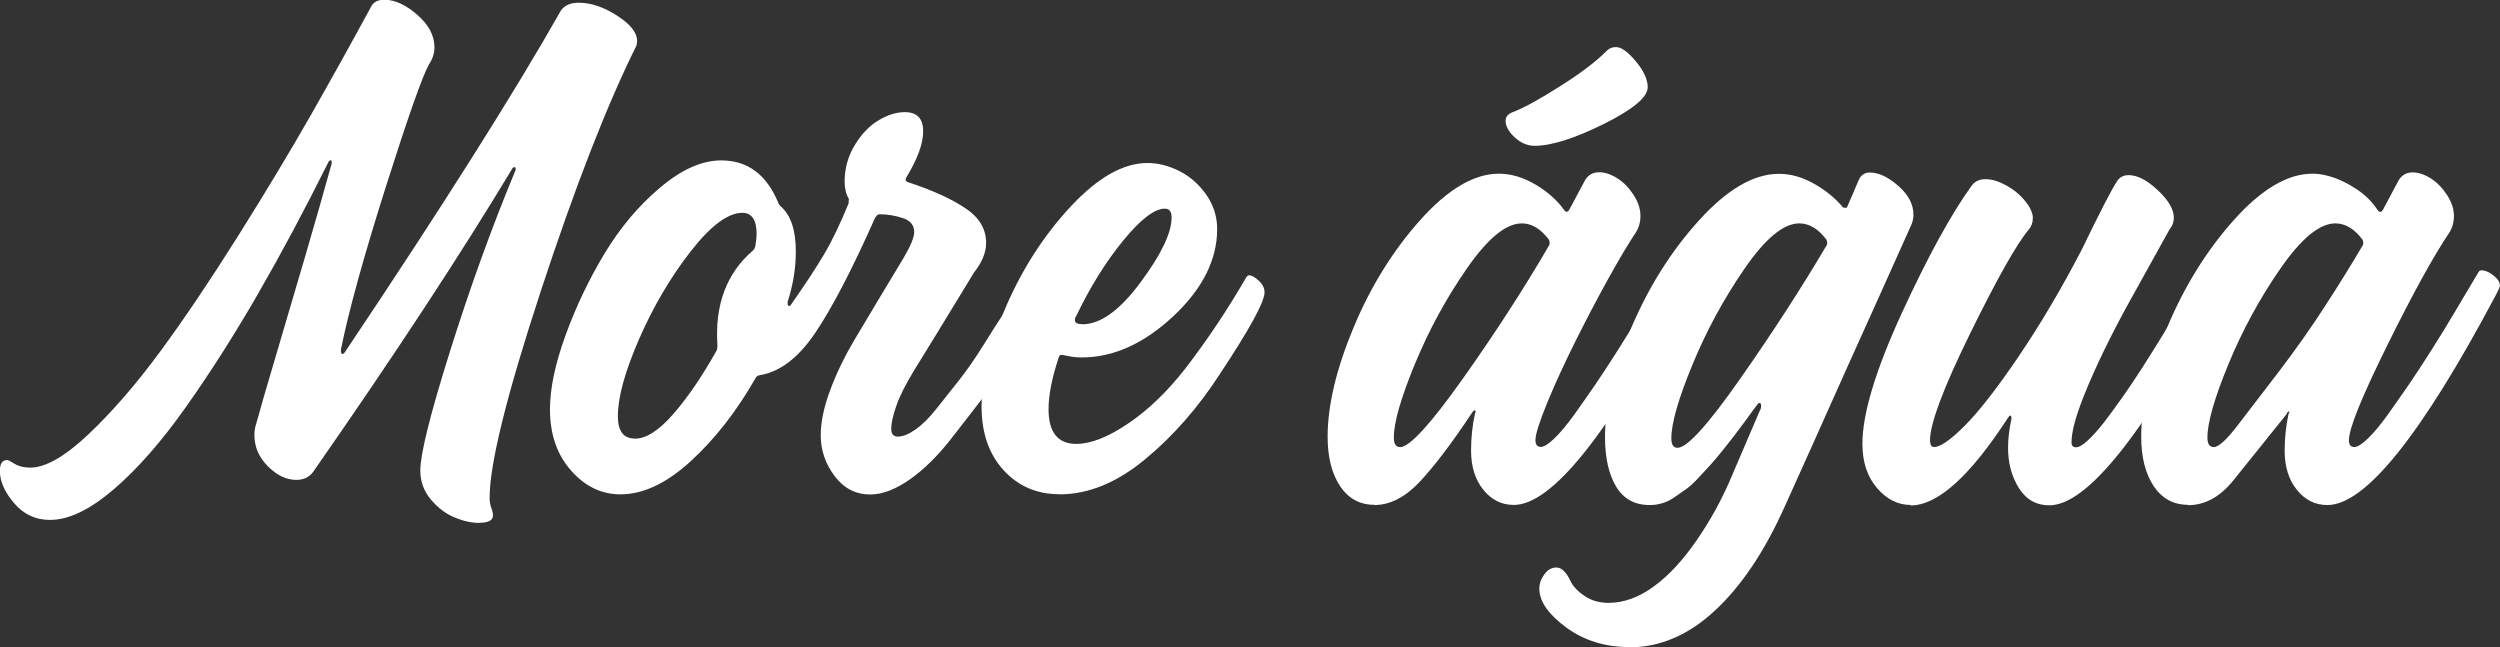
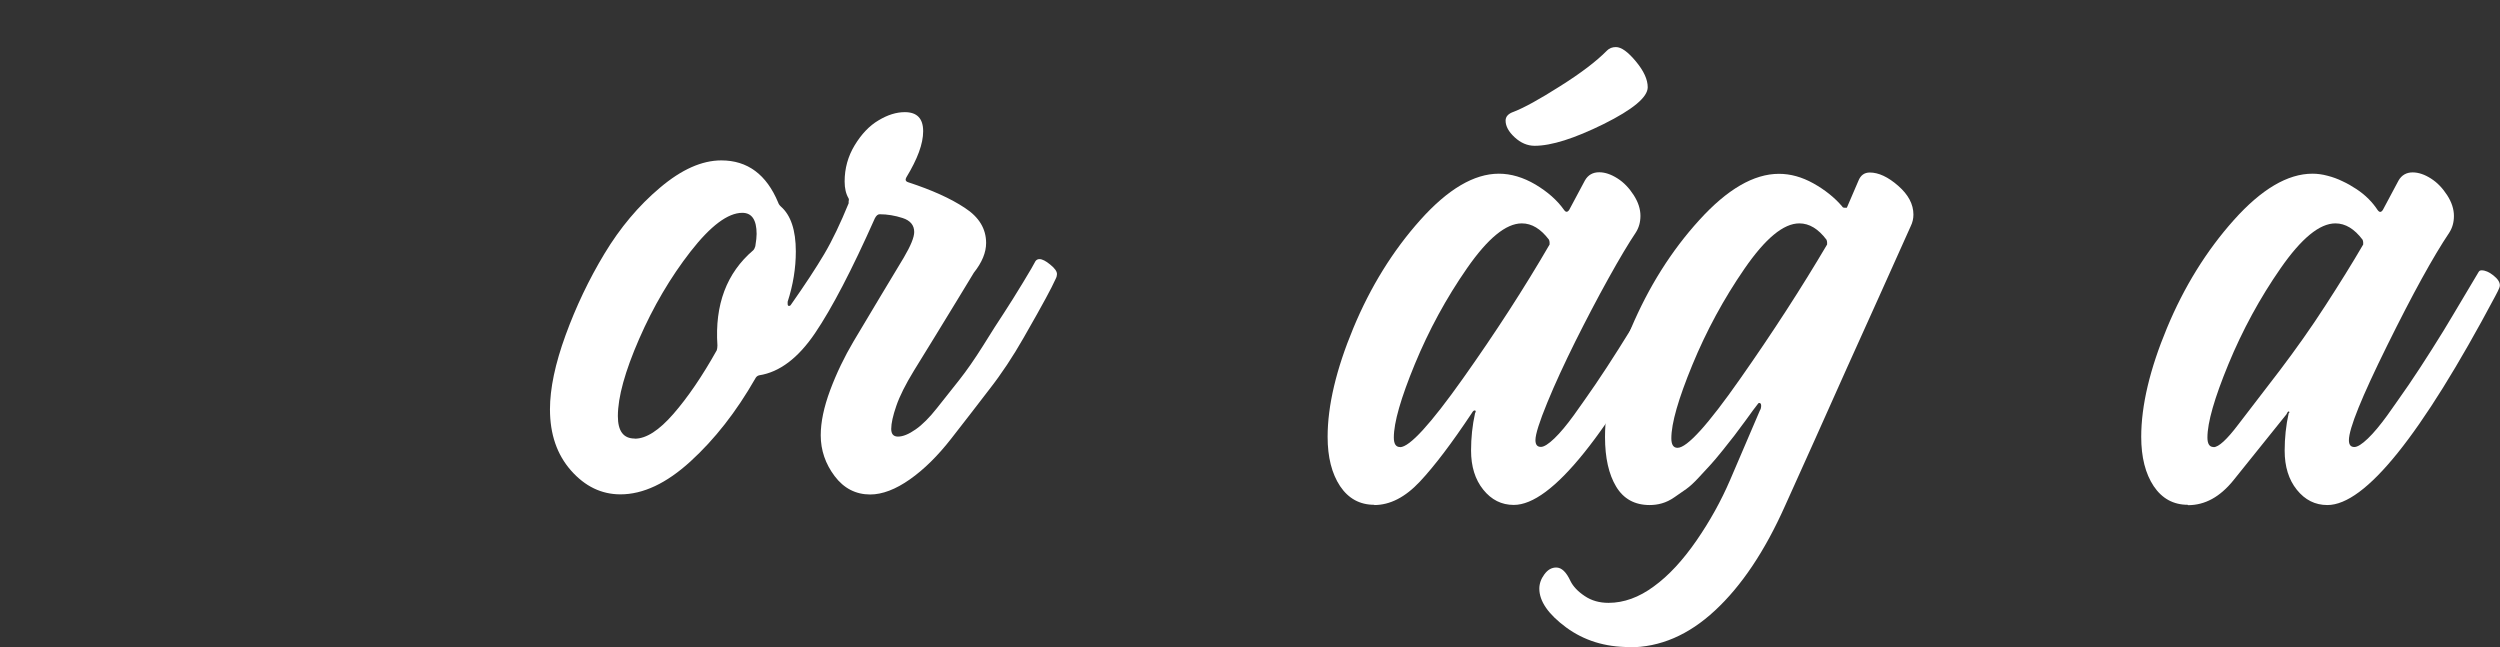
<svg xmlns="http://www.w3.org/2000/svg" width="170" height="44" viewBox="0 0 170 44" fill="none">
  <rect x="0" y="0" width="170" height="44" fill="#333333" stroke="none" />
  <g id="Layer_1" clip-path="url(#clip0_1_1137)">
-     <path id="Vector" d="M32.588 35.558C32.067 35.558 31.502 35.434 30.911 35.186C30.311 34.937 29.772 34.529 29.295 33.962C28.819 33.395 28.581 32.738 28.581 31.994C28.581 30.885 29.251 28.18 30.602 23.88C31.952 19.579 33.426 15.5 35.024 11.652C35.05 11.59 35.068 11.545 35.068 11.51C35.068 11.421 35.041 11.368 34.98 11.368C34.918 11.368 34.874 11.395 34.839 11.457C31.37 17.22 26.895 24.048 21.396 31.94C21.122 32.401 20.707 32.632 20.151 32.632C19.471 32.632 18.836 32.322 18.218 31.71C17.6 31.089 17.3 30.389 17.3 29.581C17.3 29.307 17.344 29.023 17.441 28.748C17.653 27.95 18.103 26.416 18.774 24.146C19.445 21.876 20.116 19.615 20.778 17.345C21.44 15.075 22.031 13.008 22.552 11.129V10.987C22.552 10.925 22.534 10.898 22.508 10.898C22.419 10.898 22.358 10.942 22.322 11.04C20.725 14.25 19.136 17.22 17.556 19.96C15.976 22.7 14.343 25.272 12.657 27.657C10.971 30.043 9.321 31.922 7.706 33.297C6.099 34.671 4.66 35.354 3.398 35.354C2.418 35.354 1.606 34.973 0.962 34.219C0.318 33.465 -0.009 32.73 -0.009 32.02C-0.009 31.523 0.159 31.284 0.494 31.284C0.556 31.284 0.724 31.373 0.997 31.541C1.271 31.71 1.624 31.798 2.057 31.798C3.098 31.798 4.431 31.036 6.037 29.511C7.644 27.985 9.277 26.105 10.918 23.871C12.56 21.636 14.325 19.012 16.214 16.006C18.103 12.999 19.745 10.268 21.14 7.821C22.534 5.374 23.893 2.926 25.218 0.488C25.368 0.151 25.677 -0.018 26.136 -0.018C26.842 -0.018 27.583 0.319 28.369 1.002C29.154 1.685 29.543 2.421 29.543 3.219C29.543 3.618 29.419 4.008 29.172 4.372C28.713 5.205 27.733 7.989 26.224 12.742C24.723 17.486 23.708 21.157 23.187 23.747V23.889C23.187 23.977 23.214 24.039 23.276 24.075C23.337 24.075 23.399 24.03 23.461 23.933C30.099 14.028 34.997 6.269 38.157 0.692C38.404 0.355 38.802 0.186 39.358 0.186C40.187 0.186 41.052 0.479 41.962 1.064C42.871 1.649 43.321 2.217 43.321 2.775C43.321 2.9 43.303 3.006 43.277 3.103C41.282 7.112 39.119 12.662 36.789 19.748C34.459 26.841 33.294 31.541 33.294 33.847C33.294 34.095 33.329 34.326 33.409 34.538C33.488 34.751 33.523 34.92 33.523 35.044C33.523 35.381 33.214 35.549 32.605 35.549" fill="white" />
    <path id="Vector_2" d="M43.171 29.83C43.939 29.83 44.813 29.271 45.792 28.145C46.772 27.019 47.752 25.582 48.74 23.818C48.767 23.729 48.785 23.614 48.785 23.49C48.599 20.714 49.411 18.559 51.221 17.017C51.282 16.954 51.327 16.866 51.362 16.742C51.424 16.369 51.45 16.094 51.45 15.908C51.45 14.95 51.124 14.472 50.479 14.472C49.499 14.472 48.326 15.35 46.957 17.105C45.589 18.861 44.424 20.847 43.462 23.046C42.5 25.254 42.015 27.001 42.015 28.296C42.015 29.316 42.394 29.821 43.162 29.821M42.191 33.616C40.902 33.616 39.781 33.075 38.828 31.994C37.875 30.912 37.398 29.528 37.398 27.835C37.398 26.416 37.751 24.74 38.457 22.798C39.164 20.856 40.046 19.003 41.105 17.247C42.165 15.491 43.418 13.993 44.883 12.76C46.34 11.528 47.725 10.907 49.049 10.907C50.832 10.907 52.121 11.865 52.915 13.771C52.942 13.86 53.004 13.957 53.101 14.046C53.772 14.631 54.116 15.651 54.116 17.096C54.116 18.24 53.93 19.375 53.56 20.519V20.661C53.56 20.75 53.586 20.803 53.648 20.803C53.71 20.803 53.754 20.776 53.789 20.714C54.742 19.358 55.493 18.214 56.049 17.274C56.605 16.334 57.152 15.181 57.708 13.824V13.682C57.735 13.62 57.735 13.558 57.708 13.496C57.523 13.186 57.435 12.805 57.435 12.343C57.435 11.448 57.664 10.623 58.123 9.869C58.582 9.116 59.12 8.548 59.738 8.185C60.356 7.812 60.948 7.626 61.53 7.626C62.36 7.626 62.775 8.06 62.775 8.921C62.775 9.781 62.395 10.8 61.627 12.069C61.601 12.131 61.583 12.175 61.583 12.21C61.583 12.299 61.645 12.361 61.769 12.397C63.366 12.92 64.646 13.496 65.608 14.135C66.579 14.764 67.056 15.562 67.056 16.52C67.056 17.167 66.782 17.841 66.217 18.551C66.129 18.71 65.749 19.313 65.114 20.368C64.469 21.415 63.957 22.266 63.569 22.896C63.181 23.525 62.713 24.297 62.139 25.219C61.583 26.132 61.177 26.93 60.948 27.604C60.718 28.269 60.603 28.792 60.603 29.165C60.603 29.511 60.753 29.688 61.062 29.688C61.398 29.688 61.795 29.528 62.263 29.2C62.722 28.881 63.207 28.393 63.71 27.755C64.213 27.116 64.725 26.478 65.228 25.84C65.732 25.201 66.27 24.43 66.844 23.516C67.409 22.603 67.885 21.858 68.274 21.273C68.653 20.688 69.086 20.005 69.562 19.216C70.039 18.427 70.321 17.948 70.41 17.761C70.472 17.673 70.56 17.619 70.683 17.619C70.869 17.619 71.116 17.744 71.416 17.992C71.725 18.24 71.875 18.453 71.875 18.639C71.875 18.728 71.848 18.843 71.787 18.959C71.637 19.296 71.407 19.739 71.116 20.28C70.825 20.821 70.321 21.725 69.598 22.984C68.874 24.252 68.106 25.414 67.267 26.487C66.438 27.569 65.582 28.677 64.681 29.83C63.781 30.983 62.845 31.914 61.874 32.596C60.903 33.279 59.994 33.625 59.173 33.625C58.194 33.625 57.382 33.208 56.755 32.375C56.128 31.541 55.81 30.619 55.81 29.599C55.81 28.704 56.022 27.684 56.455 26.522C56.887 25.37 57.417 24.27 58.035 23.224C58.653 22.186 59.262 21.175 59.853 20.182C60.444 19.198 60.983 18.302 61.459 17.513C61.927 16.715 62.166 16.139 62.166 15.775C62.166 15.314 61.901 14.995 61.38 14.826C60.859 14.658 60.339 14.569 59.818 14.569C59.694 14.569 59.588 14.658 59.491 14.844C57.929 18.355 56.57 20.962 55.422 22.656C54.275 24.35 53.004 25.308 51.627 25.52C51.503 25.547 51.415 25.627 51.353 25.751C50.064 28.003 48.599 29.874 46.957 31.373C45.316 32.871 43.727 33.616 42.191 33.616Z" fill="white" />
-     <path id="Vector_3" d="M73.596 22.053C74.823 22.053 76.147 21.104 77.55 19.207C78.963 17.309 79.669 15.837 79.669 14.791C79.669 14.392 79.519 14.188 79.21 14.188C78.504 14.188 77.559 14.915 76.376 16.36C75.194 17.806 74.126 19.517 73.181 21.494C73.119 21.583 73.093 21.681 73.093 21.769C73.093 21.956 73.261 22.044 73.596 22.044M72.034 33.607C70.498 33.607 69.236 33.058 68.238 31.967C67.241 30.876 66.747 29.431 66.747 27.64C66.747 25.636 67.311 23.339 68.45 20.75C69.589 18.16 71.063 15.899 72.872 13.975C74.682 12.051 76.403 11.084 78.027 11.084C78.733 11.084 79.448 11.262 80.163 11.616C80.887 11.971 81.496 12.503 82.008 13.212C82.511 13.922 82.767 14.711 82.767 15.571C82.767 17.664 81.769 19.65 79.775 21.512C77.78 23.374 75.706 24.305 73.561 24.305C73.252 24.305 72.952 24.279 72.66 24.217C72.369 24.155 72.219 24.128 72.219 24.128C72.096 24.128 72.016 24.19 71.99 24.314C71.531 25.698 71.301 26.877 71.301 27.826C71.301 29.395 71.928 30.185 73.19 30.185C74.17 30.185 75.344 29.724 76.712 28.801C78.08 27.879 79.377 26.629 80.604 25.059C82.078 23.144 83.455 21.087 84.744 18.861C84.806 18.772 84.868 18.719 84.929 18.719C85.115 18.719 85.335 18.843 85.6 19.091C85.865 19.34 85.989 19.597 85.989 19.881C85.989 20.528 84.974 22.381 82.952 25.432C81.478 27.711 79.784 29.644 77.868 31.231C75.953 32.818 74.011 33.616 72.043 33.616L72.034 33.607Z" fill="white" />
    <path id="Vector_4" d="M95.204 30.406C95.848 30.406 97.278 28.846 99.484 25.733C101.691 22.621 103.659 19.579 105.372 16.626V16.485C105.372 16.422 105.354 16.36 105.328 16.298C104.772 15.562 104.163 15.19 103.483 15.19C102.406 15.19 101.17 16.21 99.758 18.24C98.346 20.271 97.163 22.452 96.21 24.758C95.257 27.072 94.78 28.73 94.78 29.75C94.78 30.185 94.921 30.398 95.195 30.398M93.447 34.326C92.467 34.326 91.691 33.9 91.126 33.058C90.561 32.206 90.278 31.089 90.278 29.706C90.278 27.578 90.861 25.113 92.026 22.31C93.191 19.508 94.709 17.052 96.581 14.959C98.452 12.867 100.235 11.811 101.921 11.811C102.75 11.811 103.58 12.06 104.41 12.547C105.239 13.044 105.884 13.611 106.343 14.259C106.404 14.348 106.466 14.401 106.528 14.401C106.59 14.401 106.652 14.356 106.713 14.259L107.773 12.273C107.984 11.9 108.311 11.714 108.744 11.714C109.141 11.714 109.556 11.856 109.988 12.131C110.421 12.405 110.782 12.787 111.091 13.266C111.4 13.745 111.55 14.214 111.55 14.676C111.55 15.11 111.444 15.491 111.224 15.828C110.765 16.511 110.147 17.54 109.379 18.923C108.611 20.306 107.861 21.743 107.119 23.224C106.387 24.705 105.742 26.088 105.213 27.383C104.683 28.677 104.41 29.529 104.41 29.927C104.41 30.238 104.533 30.389 104.78 30.389C104.992 30.389 105.301 30.194 105.698 29.812C106.096 29.431 106.537 28.899 107.014 28.243C107.49 27.578 107.984 26.877 108.488 26.141C108.991 25.405 109.52 24.589 110.076 23.711C110.632 22.834 111.1 22.071 111.48 21.424C111.859 20.776 112.239 20.147 112.61 19.526C112.98 18.905 113.183 18.559 113.227 18.489C113.272 18.409 113.342 18.373 113.43 18.373C113.58 18.373 113.757 18.427 113.96 18.533C114.163 18.639 114.331 18.781 114.463 18.95C114.604 19.118 114.666 19.269 114.666 19.393C114.666 19.455 114.649 19.517 114.622 19.579C114.596 19.668 114.498 19.854 114.348 20.138C109.317 29.599 105.513 34.335 102.936 34.335C102.106 34.335 101.417 33.989 100.861 33.297C100.305 32.605 100.032 31.719 100.032 30.637C100.032 29.777 100.12 28.925 100.305 28.092C100.332 28.03 100.349 28.003 100.349 28.003C100.349 27.941 100.332 27.915 100.305 27.915C100.244 27.888 100.164 27.941 100.076 28.101C98.725 30.131 97.551 31.683 96.554 32.747C95.557 33.811 94.524 34.343 93.447 34.343V34.326ZM104.357 9.914C103.862 9.914 103.412 9.719 102.997 9.337C102.583 8.956 102.38 8.575 102.38 8.202C102.38 7.927 102.565 7.724 102.936 7.599C103.642 7.325 104.692 6.748 106.087 5.861C107.481 4.984 108.549 4.177 109.282 3.432C109.432 3.281 109.635 3.201 109.882 3.201C110.253 3.201 110.703 3.529 111.241 4.177C111.78 4.824 112.045 5.409 112.045 5.932C112.045 6.606 111.047 7.44 109.052 8.433C107.058 9.417 105.495 9.914 104.357 9.914Z" fill="white" />
    <path id="Vector_5" d="M114.075 30.451C114.719 30.451 116.14 28.89 118.329 25.76C120.527 22.63 122.495 19.588 124.243 16.626V16.484C124.243 16.422 124.225 16.36 124.199 16.298C123.643 15.562 123.034 15.19 122.354 15.19C121.277 15.19 120.042 16.218 118.629 18.267C117.217 20.315 116.034 22.497 115.081 24.811C114.128 27.125 113.651 28.783 113.651 29.803C113.651 30.238 113.792 30.451 114.066 30.451M110.8 44C109.141 44 107.711 43.556 106.493 42.661C105.283 41.765 104.674 40.887 104.674 40.027C104.674 39.69 104.789 39.362 105.019 39.052C105.248 38.742 105.513 38.591 105.822 38.591C106.193 38.591 106.51 38.901 106.793 39.513C106.978 39.885 107.296 40.222 107.764 40.533C108.223 40.843 108.761 40.994 109.379 40.994C110.421 40.994 111.453 40.621 112.459 39.877C113.475 39.141 114.437 38.094 115.363 36.755C116.281 35.425 117.04 34.051 117.65 32.632C118.259 31.213 118.929 29.644 119.671 27.914C119.733 27.826 119.759 27.71 119.759 27.586C119.759 27.462 119.715 27.4 119.618 27.4C119.591 27.4 119.538 27.445 119.477 27.542C119.353 27.693 119.106 28.03 118.744 28.535C118.364 29.041 118.1 29.404 117.932 29.626C117.764 29.839 117.499 30.176 117.146 30.619C116.785 31.062 116.511 31.399 116.308 31.612C116.105 31.825 115.849 32.109 115.522 32.463C115.196 32.818 114.904 33.084 114.666 33.253C114.419 33.421 114.154 33.607 113.863 33.811C113.572 34.015 113.289 34.148 113.007 34.228C112.733 34.308 112.451 34.343 112.177 34.343C111.162 34.343 110.403 33.926 109.9 33.093C109.397 32.26 109.141 31.133 109.141 29.715C109.141 27.586 109.732 25.121 110.915 22.319C112.106 19.517 113.642 17.061 115.549 14.968C117.447 12.875 119.256 11.82 120.968 11.82C121.754 11.82 122.522 12.033 123.307 12.467C124.084 12.902 124.746 13.425 125.267 14.037C125.293 14.099 125.355 14.126 125.426 14.126C125.496 14.126 125.558 14.126 125.585 14.126L126.37 12.299C126.52 11.918 126.776 11.731 127.147 11.731C127.747 11.731 128.391 12.033 129.08 12.636C129.768 13.239 130.113 13.886 130.113 14.596C130.113 14.87 130.051 15.136 129.927 15.385C129.265 16.848 128.542 18.48 127.729 20.28C126.926 22.071 126.211 23.658 125.593 25.015C124.984 26.38 124.252 28.012 123.396 29.927C122.539 31.843 121.869 33.324 121.383 34.397C120.006 37.482 118.417 39.85 116.617 41.517C114.825 43.184 112.883 44.018 110.791 44.018L110.8 44Z" fill="white" />
-     <path id="Vector_6" d="M129.91 34.335C129.053 34.335 128.294 33.953 127.632 33.182C126.97 32.41 126.644 31.408 126.644 30.176C126.644 28.145 127.535 25.192 129.309 21.317C131.092 17.451 132.681 14.543 134.093 12.601C134.305 12.326 134.614 12.184 135.011 12.184C135.444 12.184 135.912 12.326 136.415 12.601C136.918 12.876 137.35 13.23 137.704 13.665C138.057 14.099 138.233 14.48 138.233 14.817C138.233 15.128 138.145 15.385 137.959 15.607C137.13 16.591 135.806 18.941 133.979 22.656C132.152 26.372 131.242 28.801 131.242 29.936C131.242 30.247 131.331 30.397 131.516 30.397C131.949 30.397 132.646 29.91 133.608 28.943C134.579 27.968 135.788 26.416 137.245 24.27C138.701 22.124 140.14 19.703 141.552 16.99C142.823 14.365 143.635 12.796 143.97 12.308C144.147 12.042 144.412 11.909 144.738 11.909C145.347 11.909 146.001 12.246 146.733 12.938C147.466 13.62 147.819 14.241 147.819 14.791C147.819 15.101 147.731 15.35 147.545 15.571C147.104 16.369 146.204 17.983 144.862 20.404C143.52 22.825 142.47 24.997 141.702 26.921C141.146 28.314 140.863 29.369 140.863 30.087C140.863 30.3 140.961 30.415 141.164 30.415C141.367 30.415 141.631 30.264 141.967 29.954C142.302 29.644 142.664 29.245 143.052 28.748C143.432 28.252 143.864 27.666 144.341 26.992C144.818 26.318 145.268 25.636 145.7 24.962C146.133 24.288 146.574 23.578 147.033 22.834C147.492 22.098 147.881 21.45 148.181 20.918C148.49 20.377 148.79 19.863 149.081 19.366C149.372 18.87 149.549 18.577 149.611 18.488C149.672 18.427 149.752 18.4 149.84 18.4C150.087 18.4 150.352 18.515 150.643 18.746C150.935 18.976 151.085 19.198 151.085 19.42C151.085 19.482 151.067 19.544 151.04 19.606C150.979 19.695 150.89 19.881 150.767 20.165C145.7 29.626 141.896 34.361 139.354 34.361C138.463 34.361 137.774 33.971 137.28 33.182C136.786 32.393 136.547 31.479 136.547 30.433C136.547 29.848 136.627 29.2 136.777 28.491V28.402C136.777 28.314 136.75 28.26 136.706 28.26C136.662 28.26 136.609 28.305 136.547 28.402C133.97 32.375 131.763 34.37 129.918 34.37" fill="white" />
    <path id="Vector_7" d="M150.528 30.406C150.864 30.406 151.429 29.892 152.206 28.863C153 27.835 153.936 26.611 155.03 25.183C156.116 23.747 157.157 22.284 158.128 20.776C159.099 19.278 159.964 17.886 160.697 16.626V16.484C160.697 16.422 160.679 16.36 160.653 16.298C160.097 15.562 159.487 15.19 158.808 15.19C157.731 15.19 156.495 16.21 155.083 18.24C153.671 20.271 152.488 22.452 151.535 24.758C150.581 27.072 150.105 28.73 150.105 29.75C150.105 30.185 150.246 30.397 150.52 30.397M148.772 34.326C147.792 34.326 147.016 33.9 146.451 33.058C145.886 32.206 145.603 31.089 145.603 29.706C145.603 27.578 146.186 25.112 147.351 22.31C148.516 19.508 150.034 17.052 151.905 14.959C153.777 12.867 155.56 11.811 157.246 11.811C157.581 11.811 157.925 11.856 158.278 11.953C158.631 12.042 158.967 12.166 159.293 12.326C159.62 12.476 159.929 12.654 160.238 12.858C160.547 13.062 160.82 13.283 161.067 13.532C161.315 13.78 161.509 14.028 161.668 14.268C161.729 14.356 161.791 14.409 161.853 14.409C161.915 14.409 161.977 14.365 162.038 14.268L163.098 12.281C163.309 11.909 163.636 11.723 164.06 11.723C164.457 11.723 164.872 11.864 165.304 12.139C165.737 12.414 166.099 12.796 166.408 13.274C166.716 13.753 166.867 14.223 166.867 14.684C166.867 15.119 166.761 15.5 166.54 15.837C165.463 17.442 164.06 19.987 162.33 23.49C160.6 26.992 159.726 29.138 159.726 29.936C159.726 30.247 159.849 30.397 160.097 30.397C160.308 30.397 160.617 30.202 161.014 29.821C161.412 29.44 161.853 28.908 162.33 28.252C162.806 27.586 163.292 26.886 163.804 26.15C164.307 25.414 164.836 24.598 165.392 23.72C165.949 22.842 166.416 22.08 166.796 21.433C167.175 20.785 167.555 20.155 167.926 19.535C168.296 18.914 168.499 18.568 168.544 18.497C168.588 18.418 168.658 18.382 168.747 18.382C168.994 18.382 169.259 18.497 169.55 18.728C169.841 18.958 169.991 19.18 169.991 19.402C169.991 19.464 169.973 19.526 169.947 19.588C169.92 19.677 169.823 19.863 169.673 20.147C164.642 29.608 160.838 34.343 158.261 34.343C157.431 34.343 156.742 33.998 156.186 33.306C155.63 32.614 155.357 31.727 155.357 30.646C155.357 29.785 155.445 28.934 155.63 28.101C155.657 28.074 155.674 28.074 155.674 28.074C155.674 28.012 155.674 27.985 155.648 27.985C155.604 27.959 155.551 28.012 155.48 28.172C153.971 30.052 152.753 31.559 151.861 32.676C150.952 33.794 149.937 34.352 148.781 34.352L148.772 34.326Z" fill="white" />
  </g>
  <defs>
    <clipPath id="clip0_1_1137">
      <rect width="170" height="44" fill="white" />
    </clipPath>
  </defs>
</svg>